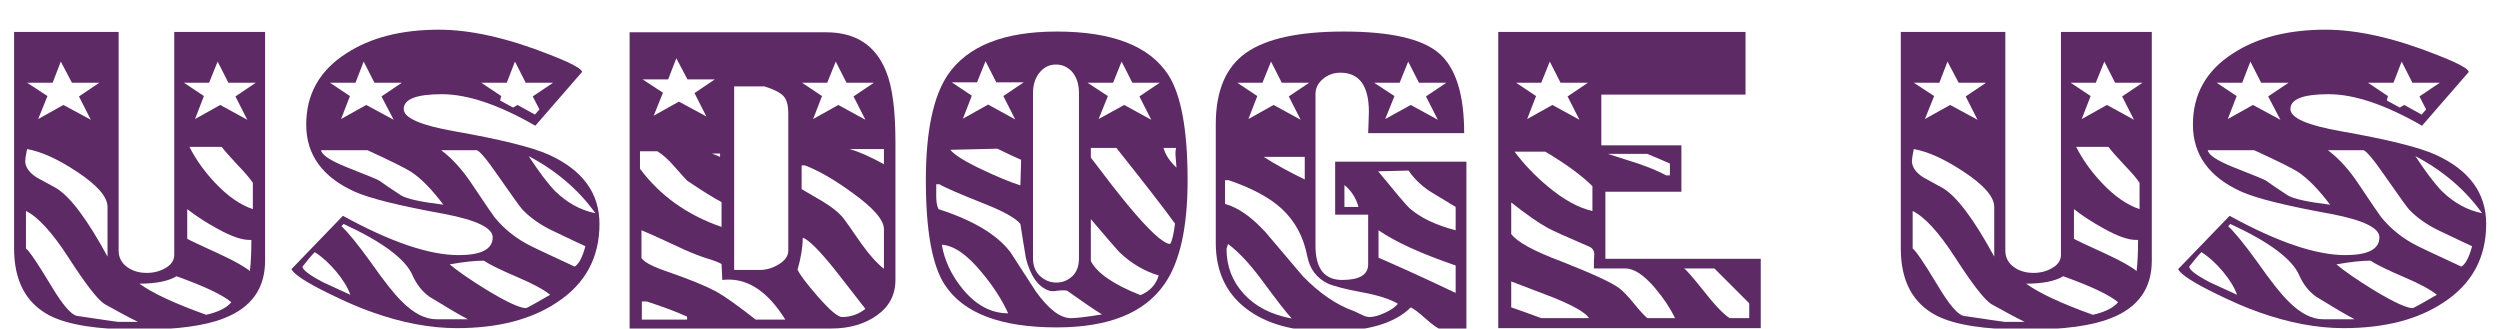
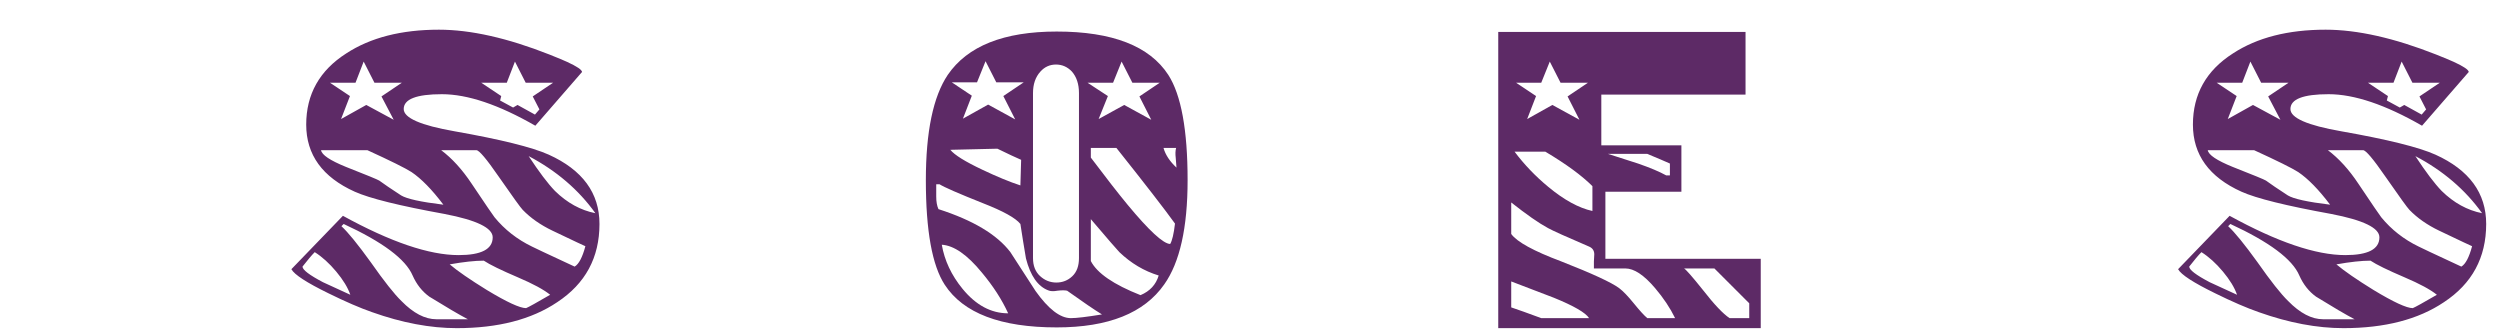
<svg xmlns="http://www.w3.org/2000/svg" width="532.699px" height="70px" viewBox="0 0 532.699 70">
  <g>
-     <path d="M715 183Q715 71 605 28Q528 -3 376 -3Q208 -3 134 35Q38 85 38 216V800H320V210Q320 183 342.0 166.5Q364 150 396 150Q424 150 447.0 163.5Q470 177 470 199V800H715ZM690 663H616L587 720L564 663H496L550 627L526 565L594 603L667 563L635 626ZM682 322V393Q670 411 641 441Q609 475 598 490H511Q536 440 580 393Q631 339 682 322ZM678 239H674Q642 238 585 270Q541 294 505 322V242Q517 235 594 200Q652 173 674 155Q678 187 678 239ZM268 663H194L164 720L142 663H73L128 627L103 565L171 603L245 563L213 626ZM624 71Q588 101 476 141Q443 121 376 121Q428 83 556 37Q605 48 624 71ZM290 194V328Q290 369 206 424Q130 474 73 484Q68 459 68 452Q68 428 98 408Q124 394 151 379Q208 345 290 194ZM372 18Q341 33 282 66Q254 84 185 191Q119 293 70 317V216Q84 205 137 117Q184 38 208 34Q315 18 318 18Z" fill="#5D2A66" transform="translate(0, 70) scale(0.079, -0.079)" />
    <path d="M859 282Q859 146 745 71Q641 1 474 1Q367 1 246 44Q197 61 128 95Q40 138 28 160L167 304Q360 198 479 198Q571 198 571 246Q571 284 441 309Q259 342 199 369Q68 428 68 550Q68 673 176 742Q274 806 426 806Q554 806 724 739Q759 725 772 719Q811 701 812 692L686 547Q538 632 434 632Q331 632 331 592Q331 556 468 532Q655 499 722 469Q859 407 859 282ZM734 663H660L631 720L609 663H540L594 627L591 615L626 596L638 603L685 577L697 591L679 626ZM848 311Q780 406 668 465Q710 401 739 371Q788 323 848 311ZM821 222Q820 222 732 264Q684 287 652 320Q644 328 587 410Q538 481 527 481H432Q476 448 514 391Q571 306 576 300Q617 250 677 221Q678 220 792 167Q809 177 821 222ZM326 663H252L223 720L201 663H132L186 627L162 565L230 603L304 563L271 626ZM726 91Q700 112 639 138Q571 167 547 183Q511 183 455 173Q487 146 555 104Q636 55 661 55Q671 59 726 91ZM438 334Q392 395 352 422Q327 438 233 481H108Q111 462 175 436Q259 403 265 399Q284 385 324 359Q347 345 438 334ZM504 25Q468 44 400 86Q371 107 355 143Q327 209 169 282L163 276Q190 251 242 179Q296 102 325 74Q373 25 419 25ZM187 91Q177 120 149.0 153.5Q121 187 91 206Q79 194 58 167Q58 154 113 125Q150 108 187 91Z" fill="#5D2A66" transform="translate(59.875, 70) scale(0.079, -0.079)" />
-     <path d="M761 131Q761 71 711.0 35.5Q661 0 588 0H44V799H574Q694 799 736 693Q761 632 761 504ZM703 663H629L600 720L577 663H509L563 627L539 565L607 603L680 563L648 626ZM730 443V484H637Q674 474 730 443ZM730 161V268Q730 305 645 366Q574 418 517 440H508V376Q537 359 566 342Q600 321 617 302Q627 290 669 229Q701 184 730 161ZM274 672H200L170 729L148 672H79L134 636L109 574L177 612L251 572L219 635ZM472 210V580Q472 613 459.0 627.0Q446 641 408 653H326V158H395Q422 158 447.0 173.5Q472 189 472 210ZM288 463V472H266ZM680 53Q640 105 599 157Q535 237 511 245Q511 207 497 159Q505 140 551 87Q600 31 617 31Q652 31 680 53ZM292 274V341Q258 359 199 399Q193 405 162 440Q140 465 119 478H72V431Q153 322 292 274ZM464 24Q397 132 311 132Q303 132 294 131L292 174Q280 181 253 189Q217 200 163 226Q99 256 76 265V190Q87 173 150 152Q236 122 277 100Q313 80 384 24ZM199 24V32Q158 51 90 73H77V24Z" fill="#5D2A66" transform="translate(130.68, 70) scale(0.079, -0.079)" />
    <path d="M743 400Q743 208 680 119Q599 3 390 3Q163 3 88 118Q37 196 37 400Q37 596 96 684Q176 801 390 801Q615 801 691 684Q743 603 743 400ZM668 663H594L565 720L542 663H473L528 627L503 565L572 603L645 563L613 626ZM713 434Q713 438 711 460Q709 476 712 487H678Q686 459 713 434ZM709 283Q668 340 551 487H482V461Q543 380 581 334Q668 229 696 228Q704 241 709 283ZM301 664H227L198 721L175 664H107L161 628L137 566L205 604L278 564L246 627ZM450 190V635Q450 671 431 693Q413 712 388 712Q363 712 346 693Q326 671 326 635V190Q326 159 345.0 141.5Q364 124 389 124Q414 124 432.0 141.0Q450 158 450 190ZM665 143Q606 161 559 206Q551 214 482 295V182Q507 133 616 90Q654 106 665 143ZM294 455Q273 464 230 485L103 482Q120 461 190 428Q249 400 292 386ZM512 38Q481 57 418 102Q409 104 392 102Q376 99 367 103Q325 119 307 189Q299 236 292 282Q273 306 191 338Q93 377 74 389H65V356Q65 335 71 322Q211 277 265 206Q299 153 333 101Q385 28 428 28Q451 28 512 38ZM259 41Q234 96 188 151Q129 223 80 226Q91 162 136 107Q190 41 259 41Z" fill="#5D2A66" transform="translate(194.357, 70) scale(0.079, -0.079)" />
-     <path d="M713 -1H640Q626 6 601.5 28.0Q577 50 563 57Q498 -8 340 -8Q200 -8 120 53Q37 116 37 231V551Q37 686 118.5 743.5Q200 801 382 801Q571 801 639.0 742.5Q707 684 707 527H448Q448 533 449.0 552.5Q450 572 450 584Q450 690 373 690Q346 690 326.0 673.0Q306 656 306 633V223Q306 131 378 131Q448 131 448 173V307H359V450H713ZM659 663H585L556 720L533 663H464L519 627L494 565L563 603L636 563L604 626ZM684 265V328Q614 370 613 371Q578 395 557 426L475 424Q547 336 559 325Q603 286 684 265ZM289 663H215L186 720L163 663H95L149 627L125 565L193 603L266 563L234 626ZM422 328Q412 364 384 387V328ZM684 96V170Q544 218 476 265V191Q564 153 684 96ZM277 402V463H166Q213 433 277 402ZM528 67Q496 86 430 98Q361 111 338 122Q294 144 284 194Q269 273 215 323Q166 368 72 400H62V336Q114 322 171 260Q221 201 272 141Q338 73 407 48Q408 48 429 38Q442 31 452 31Q469 31 494.5 43.0Q520 55 528 67ZM242 27Q222 48 161 131Q112 197 70 228Q66 215 66 215Q66 144 113.0 93.0Q160 42 242 27Z" fill="#5D2A66" transform="translate(256.133, 70) scale(0.079, -0.079)" />
    <path d="M755 1H47V800H714V631H325V494H541V369H336V188H755ZM510 413V445Q490 454 449 471H343Q383 458 424 445Q473 428 500 413ZM289 663H215L186 720L163 663H95L149 627L125 565L193 603L266 563L234 626ZM724 28V68L630 162H548Q555 159 599 104Q645 45 671 28ZM301 317V384Q258 427 174 477H91Q130 425 182 382Q246 329 301 317ZM524 28Q504 69 470 109Q425 162 390 162H305Q305 169 305 181Q306 195 306 200Q306 215 292 221Q201 260 181 271Q144 291 82 340V255Q105 223 217 181Q342 132 373 109Q389 97 412.5 68.0Q436 39 449 28ZM292 28Q278 50 197 83Q139 105 82 127V57Q109 48 163 28Z" fill="#5D2A66" transform="translate(315.533, 70) scale(0.079, -0.079)" />
-     <path d="M715 183Q715 71 605 28Q528 -3 376 -3Q208 -3 134 35Q38 85 38 216V800H320V210Q320 183 342.0 166.5Q364 150 396 150Q424 150 447.0 163.5Q470 177 470 199V800H715ZM690 663H616L587 720L564 663H496L550 627L526 565L594 603L667 563L635 626ZM682 322V393Q670 411 641 441Q609 475 598 490H511Q536 440 580 393Q631 339 682 322ZM678 239H674Q642 238 585 270Q541 294 505 322V242Q517 235 594 200Q652 173 674 155Q678 187 678 239ZM268 663H194L164 720L142 663H73L128 627L103 565L171 603L245 563L213 626ZM624 71Q588 101 476 141Q443 121 376 121Q428 83 556 37Q605 48 624 71ZM290 194V328Q290 369 206 424Q130 474 73 484Q68 459 68 452Q68 428 98 408Q124 394 151 379Q208 345 290 194ZM372 18Q341 33 282 66Q254 84 185 191Q119 293 70 317V216Q84 205 137 117Q184 38 208 34Q315 18 318 18Z" fill="#5D2A66" transform="translate(402.019, 70) scale(0.079, -0.079)" />
    <path d="M859 282Q859 146 745 71Q641 1 474 1Q367 1 246 44Q197 61 128 95Q40 138 28 160L167 304Q360 198 479 198Q571 198 571 246Q571 284 441 309Q259 342 199 369Q68 428 68 550Q68 673 176 742Q274 806 426 806Q554 806 724 739Q759 725 772 719Q811 701 812 692L686 547Q538 632 434 632Q331 632 331 592Q331 556 468 532Q655 499 722 469Q859 407 859 282ZM734 663H660L631 720L609 663H540L594 627L591 615L626 596L638 603L685 577L697 591L679 626ZM848 311Q780 406 668 465Q710 401 739 371Q788 323 848 311ZM821 222Q820 222 732 264Q684 287 652 320Q644 328 587 410Q538 481 527 481H432Q476 448 514 391Q571 306 576 300Q617 250 677 221Q678 220 792 167Q809 177 821 222ZM326 663H252L223 720L201 663H132L186 627L162 565L230 603L304 563L271 626ZM726 91Q700 112 639 138Q571 167 547 183Q511 183 455 173Q487 146 555 104Q636 55 661 55Q671 59 726 91ZM438 334Q392 395 352 422Q327 438 233 481H108Q111 462 175 436Q259 403 265 399Q284 385 324 359Q347 345 438 334ZM504 25Q468 44 400 86Q371 107 355 143Q327 209 169 282L163 276Q190 251 242 179Q296 102 325 74Q373 25 419 25ZM187 91Q177 120 149.0 153.5Q121 187 91 206Q79 194 58 167Q58 154 113 125Q150 108 187 91Z" fill="#5D2A66" transform="translate(461.894, 70) scale(0.079, -0.079)" />
  </g>
</svg>